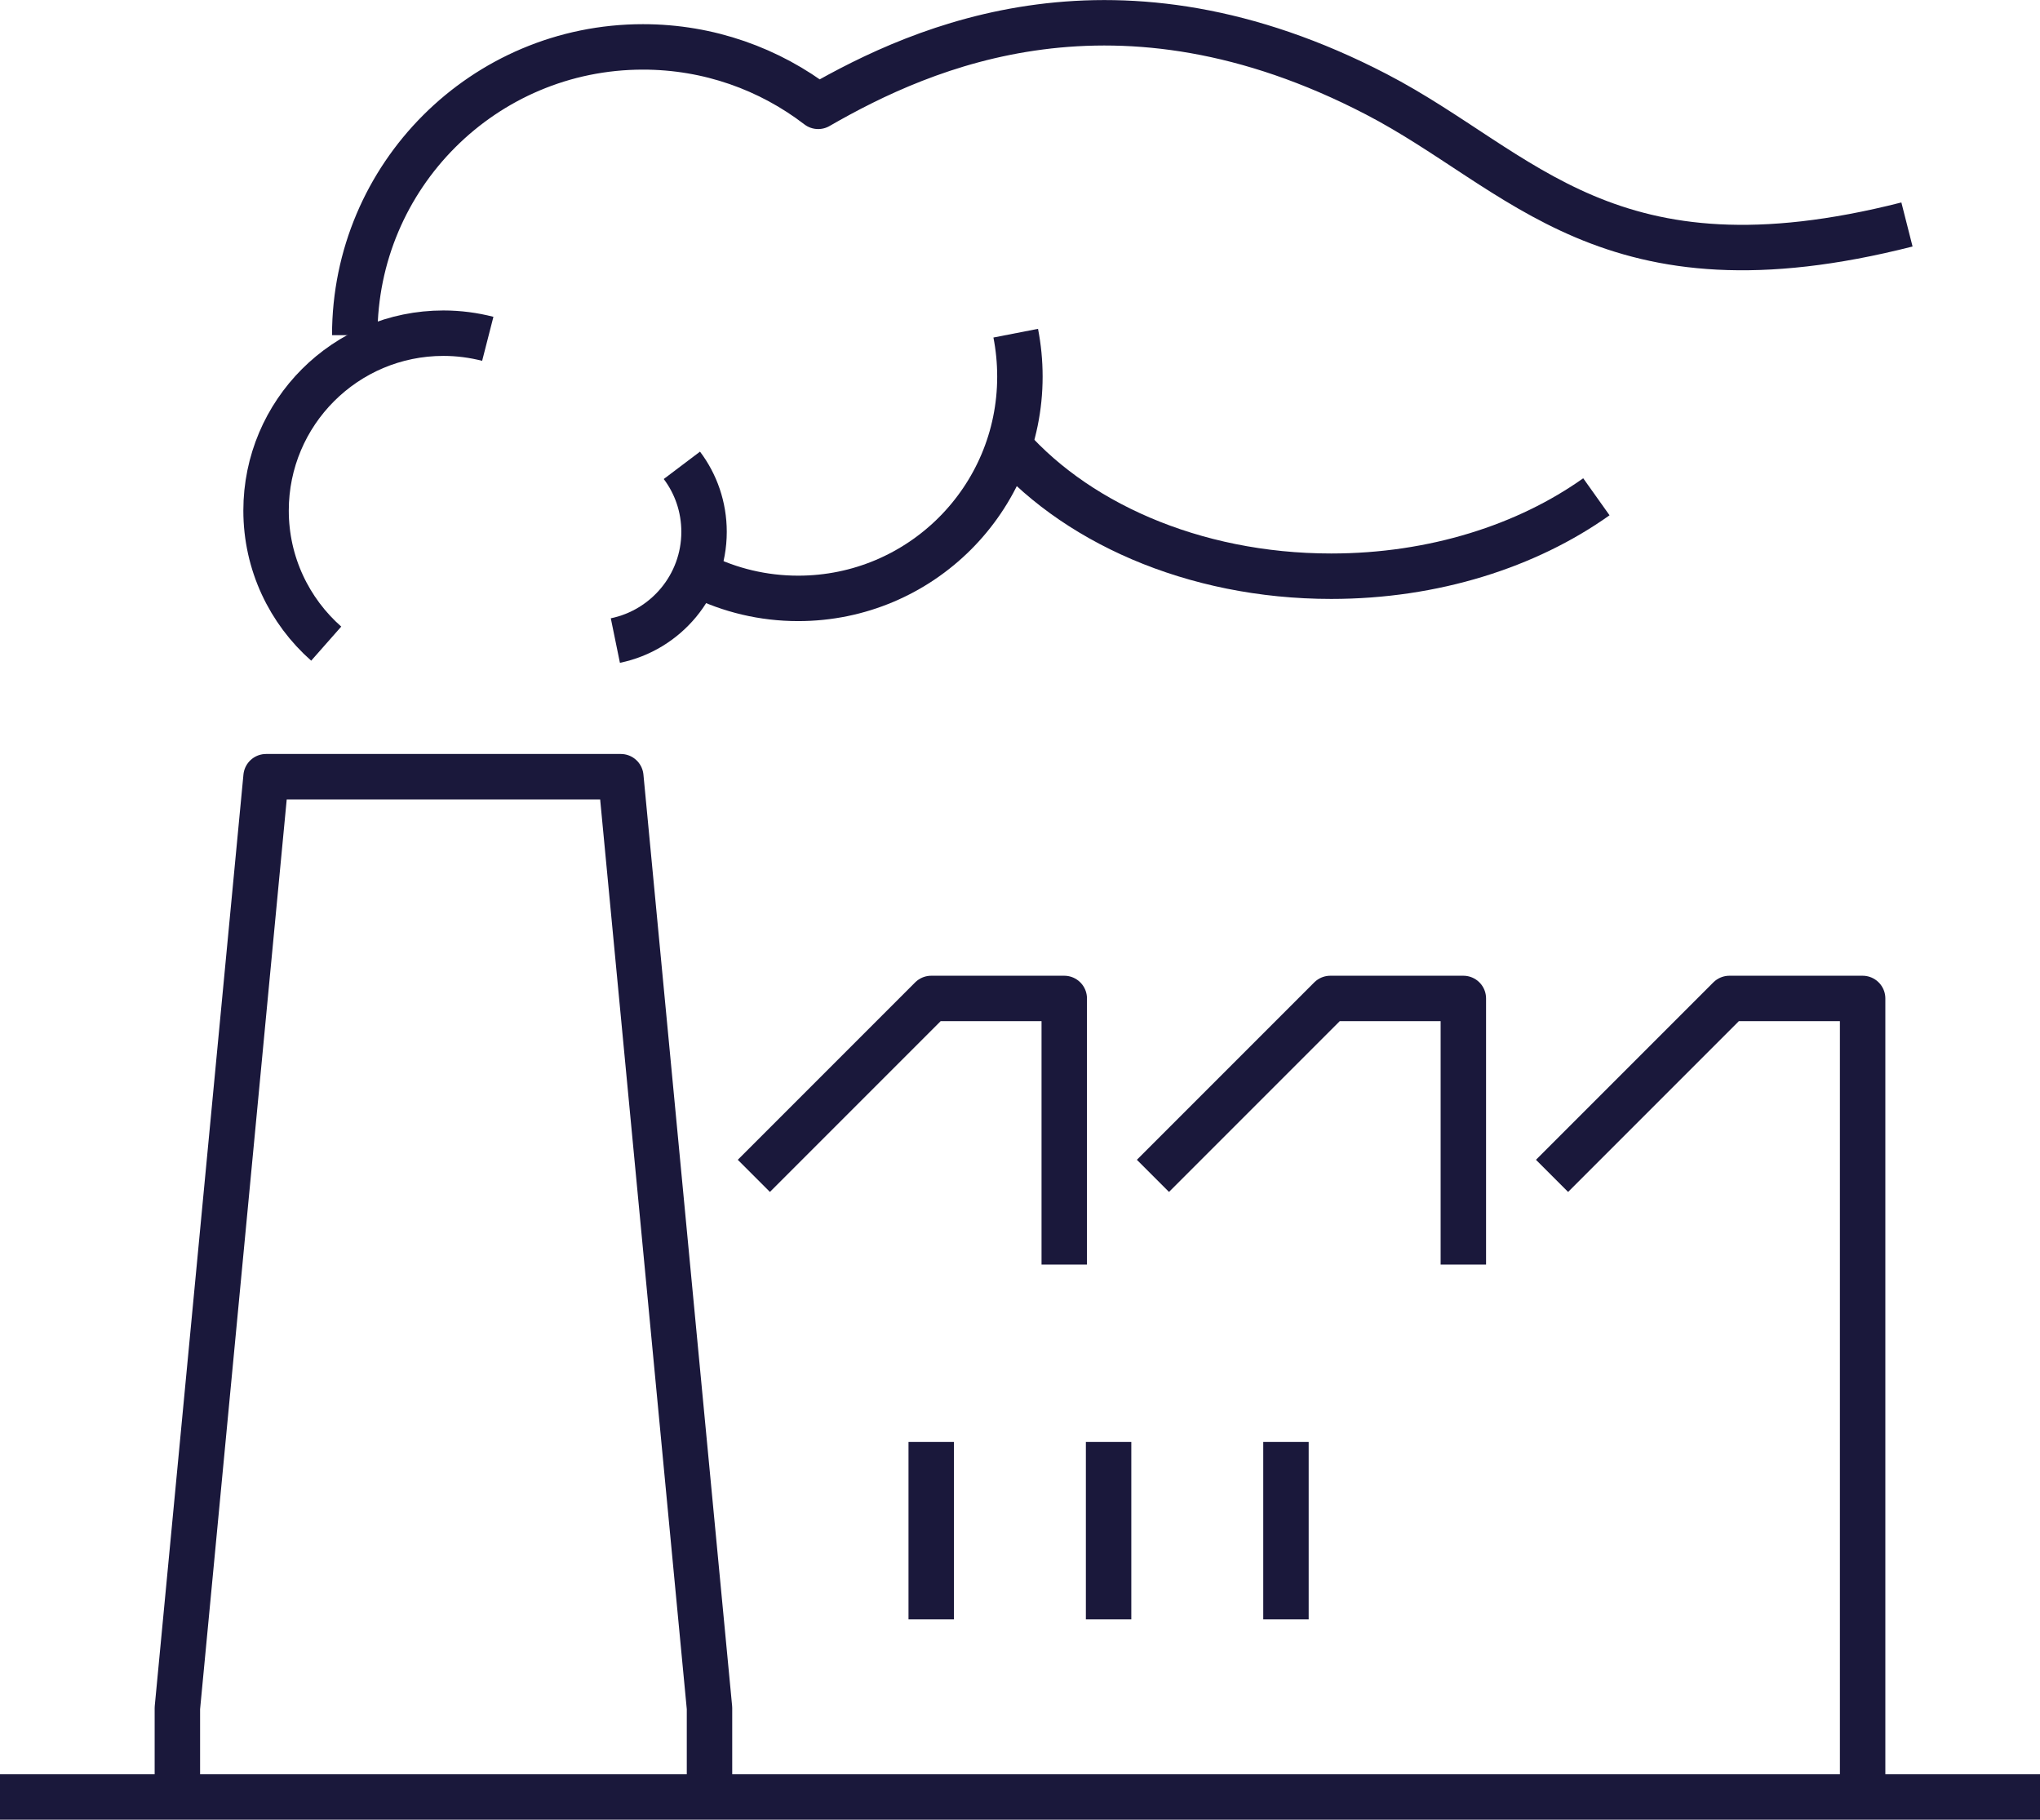
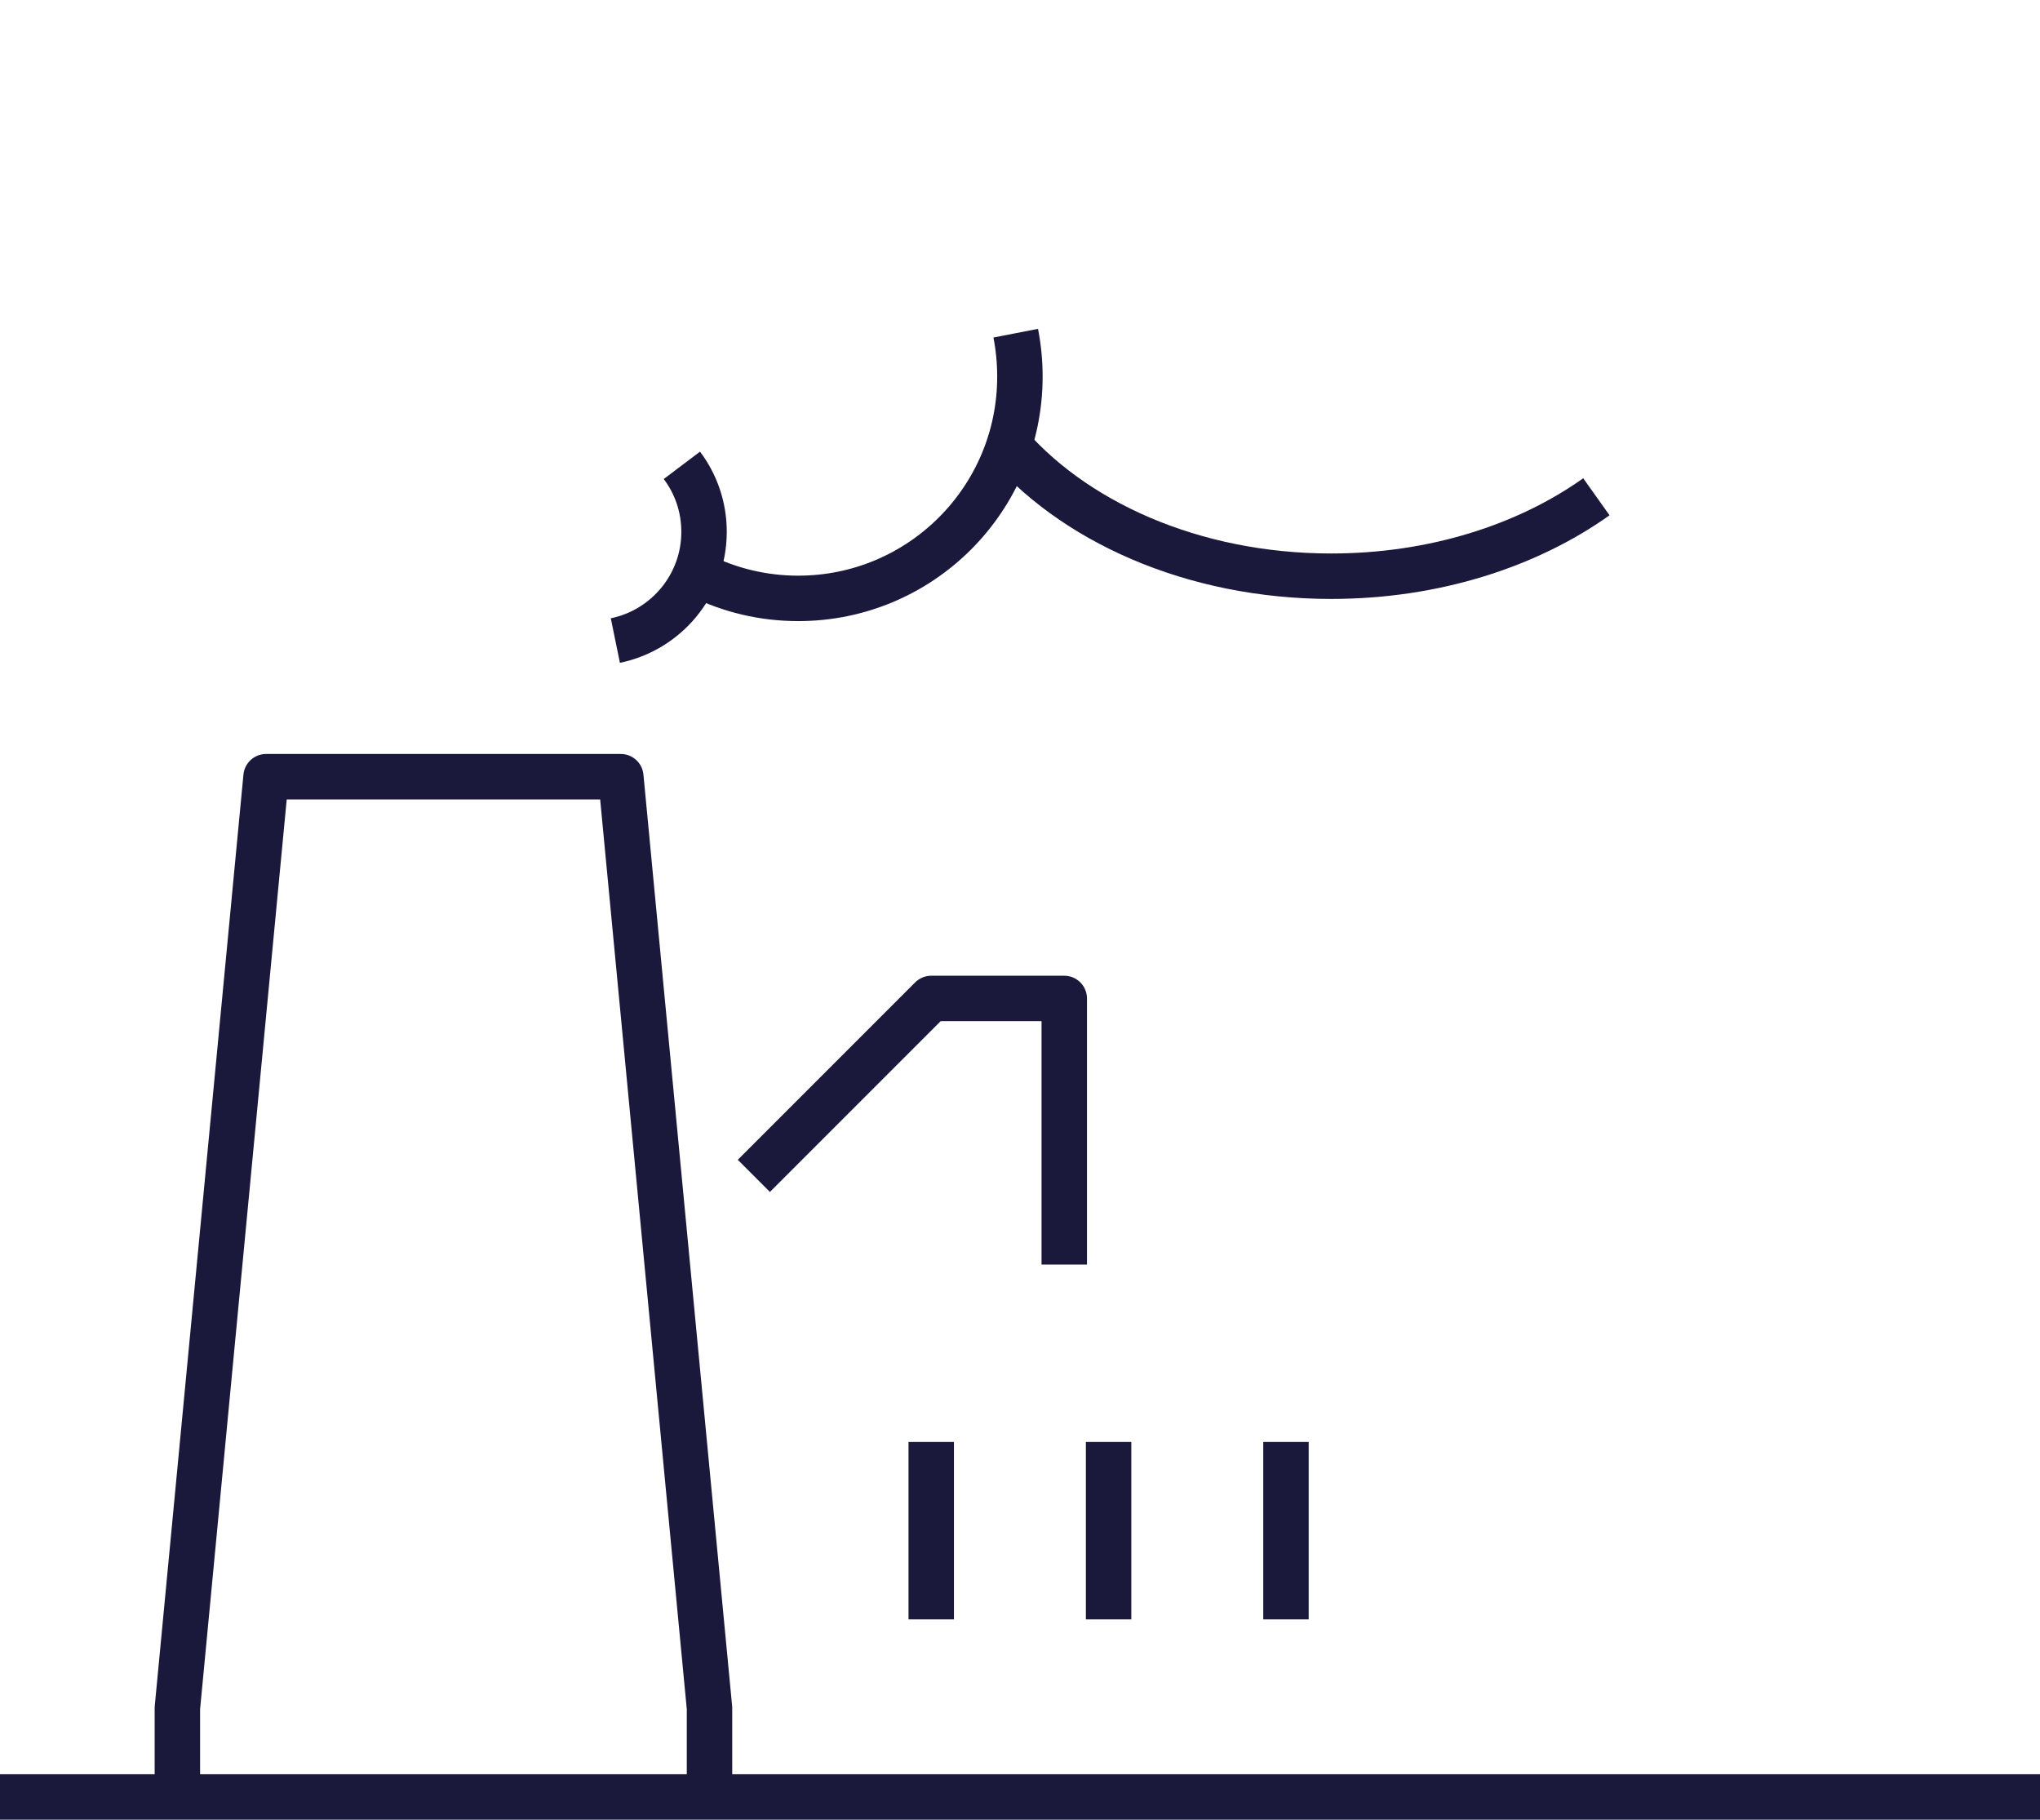
<svg xmlns="http://www.w3.org/2000/svg" id="Layer_2" viewBox="0 0 112.25 100.11">
  <defs>
    <style>.cls-1{fill:none;stroke:#1a183b;stroke-linejoin:round;stroke-width:2.5px;}</style>
  </defs>
  <g id="Layer_1-2">
    <polyline class="cls-1" points="9.76 98.86 9.76 93.97 14.64 42.73 34.16 42.73 39.04 93.97 39.04 98.86" />
    <polyline class="cls-1" points="41.48 64.69 51.24 54.93 58.56 54.93 58.56 69.57" />
-     <polyline class="cls-1" points="63.44 64.69 73.2 54.93 80.52 54.93 80.52 69.57" />
-     <polyline class="cls-1" points="85.4 64.69 95.16 54.93 102.49 54.93 102.49 98.86" />
    <line class="cls-1" x1="112.25" y1="98.86" y2="98.86" />
    <line class="cls-1" x1="51.24" y1="79.33" x2="51.24" y2="89.09" />
    <line class="cls-1" x1="61" y1="79.33" x2="61" y2="89.09" />
    <line class="cls-1" x1="70.76" y1="79.33" x2="70.76" y2="89.09" />
    <path class="cls-1" d="M37.52,25.6c.77,1.02,1.22,2.29,1.22,3.66,0,2.95-2.1,5.41-4.88,5.98" />
    <path class="cls-1" d="M55.89,18.33c.15.77.23,1.57.23,2.39,0,6.74-5.46,12.2-12.2,12.2-1.93,0-3.76-.45-5.38-1.25" />
    <path class="cls-1" d="M87.84,27.33c-3.81,2.71-8.95,4.37-14.59,4.37-7.62,0-14.3-3.02-18.07-7.57" />
-     <path class="cls-1" d="M19.52,18.44c0-8.76,7.1-15.86,15.86-15.86,3.63,0,6.97,1.22,9.64,3.27,5.84-3.36,16.46-8.06,30.7-.67,8.08,4.19,12.73,11.36,29.21,7.17" />
-     <path class="cls-1" d="M17.95,35.41c-2.03-1.79-3.31-4.41-3.31-7.32,0-5.39,4.37-9.76,9.76-9.76.84,0,1.66.11,2.44.31" />
  </g>
</svg>